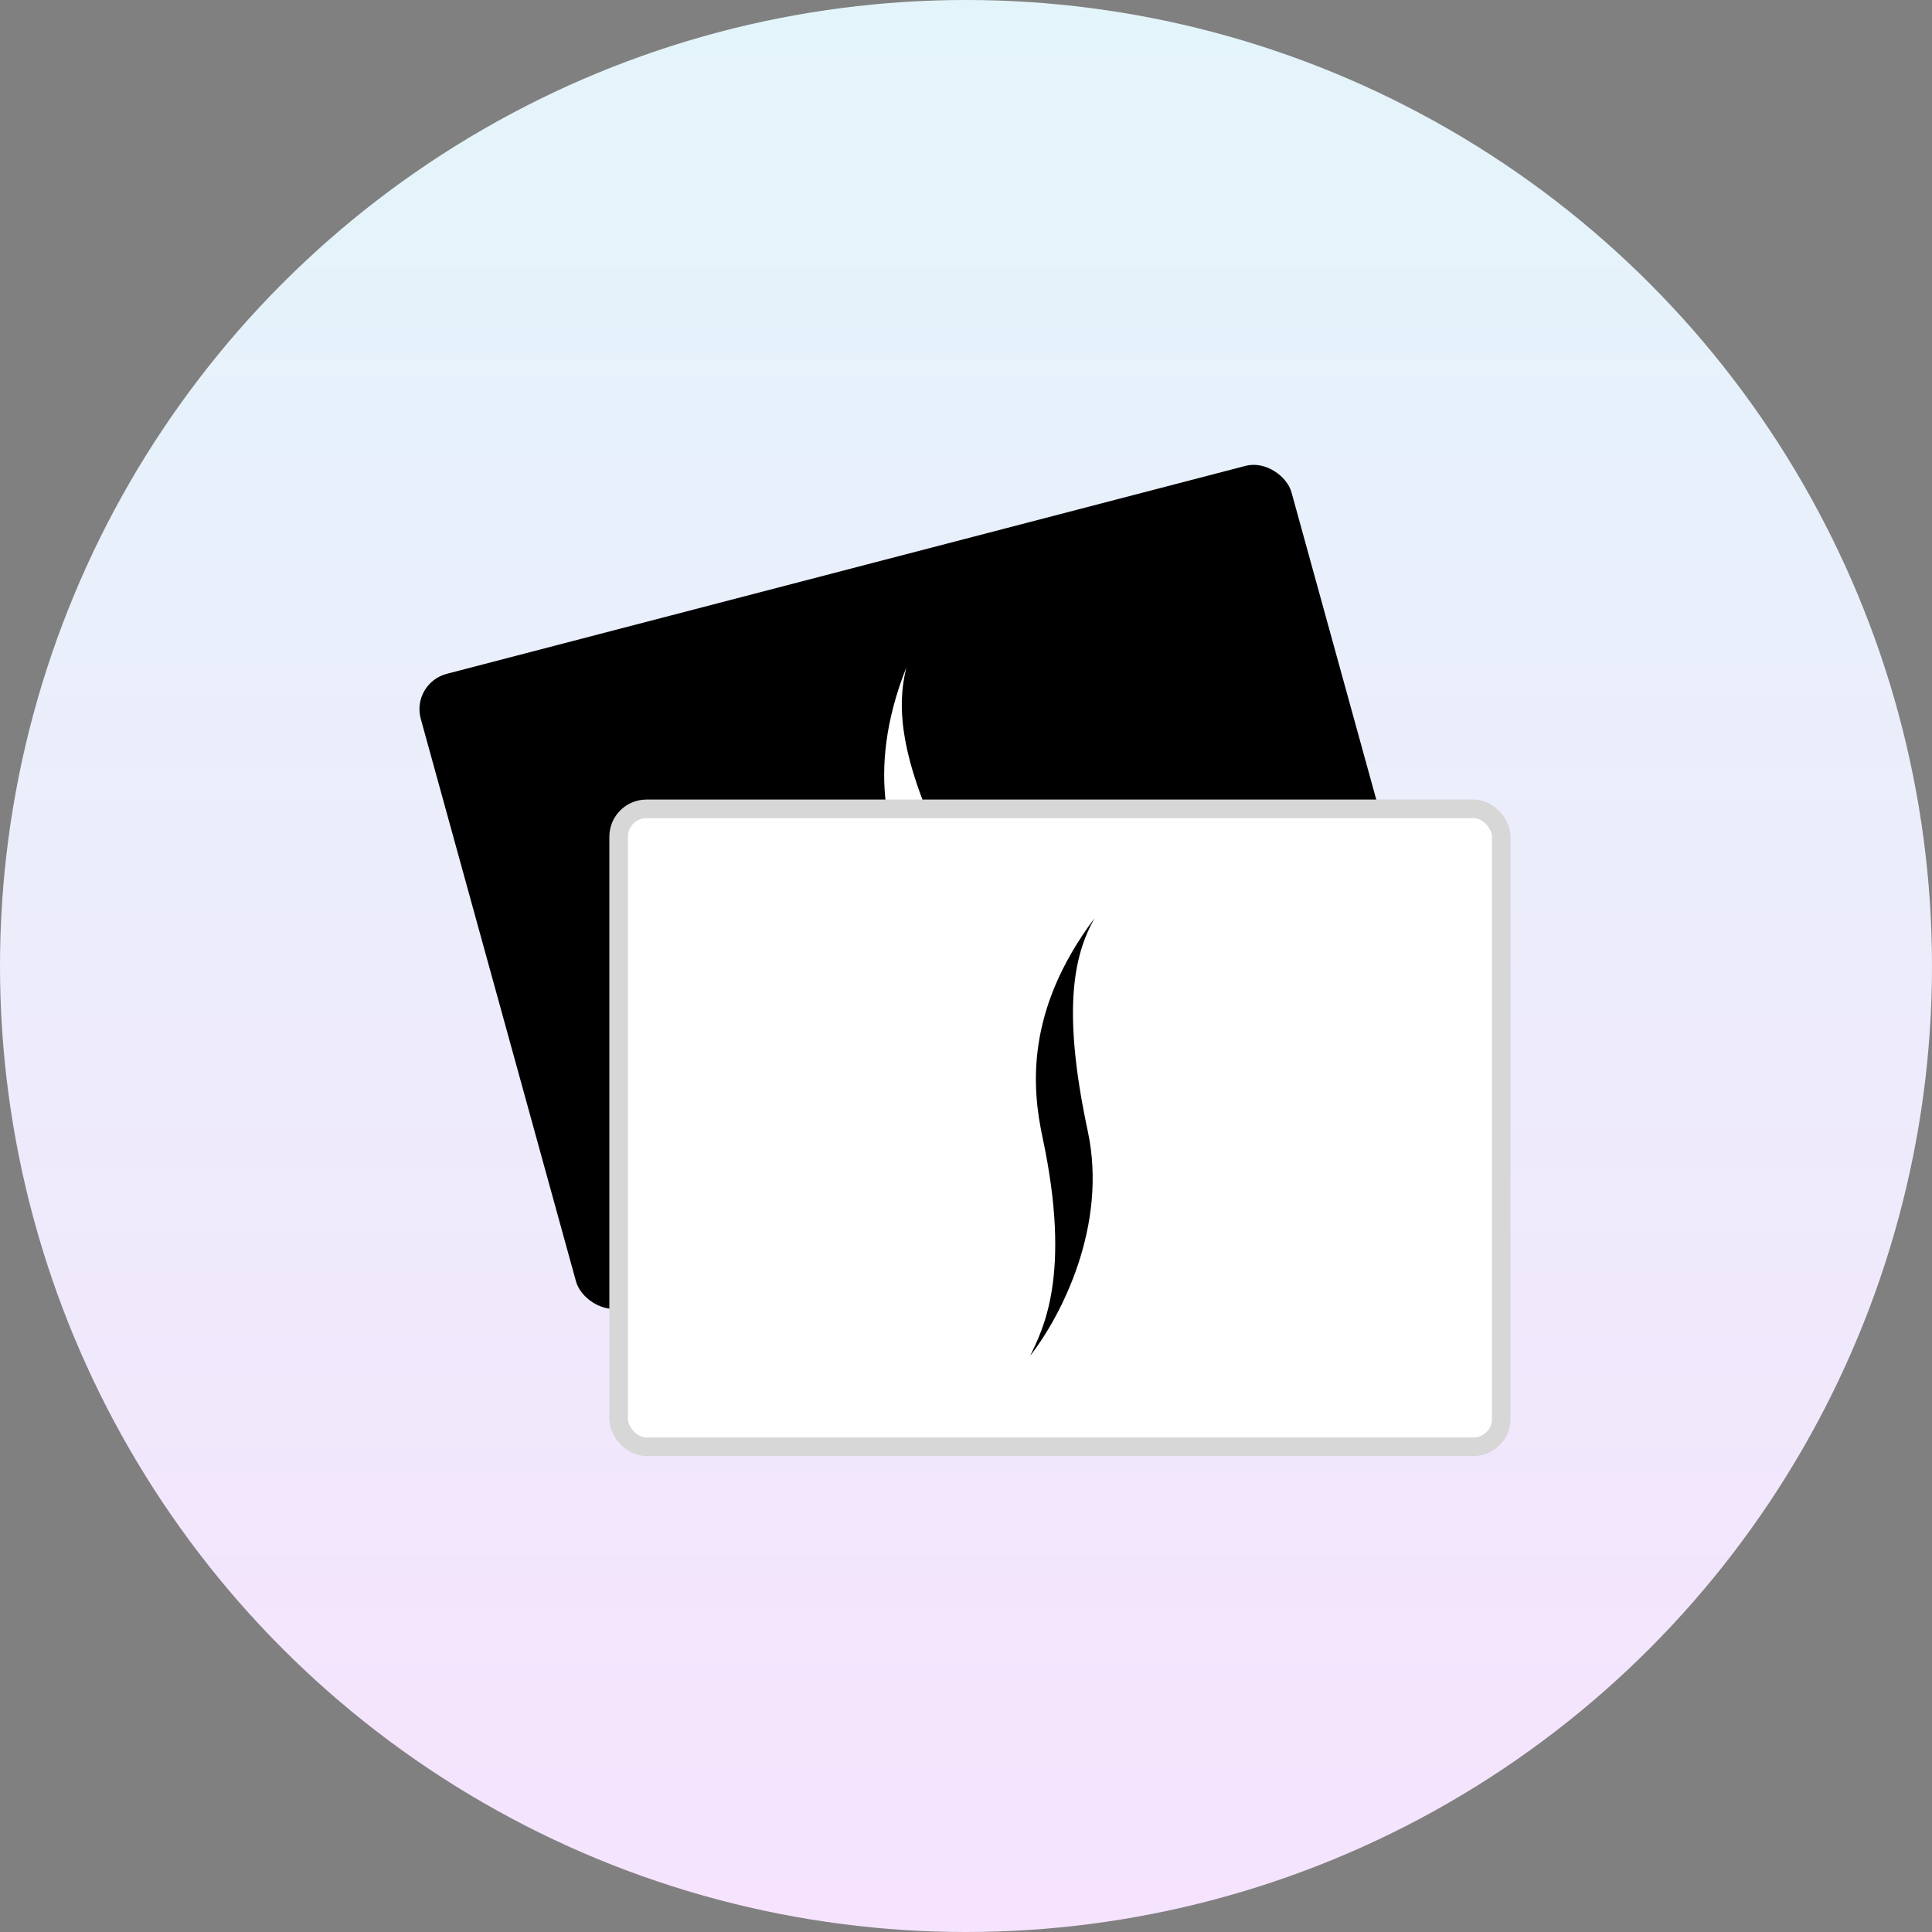
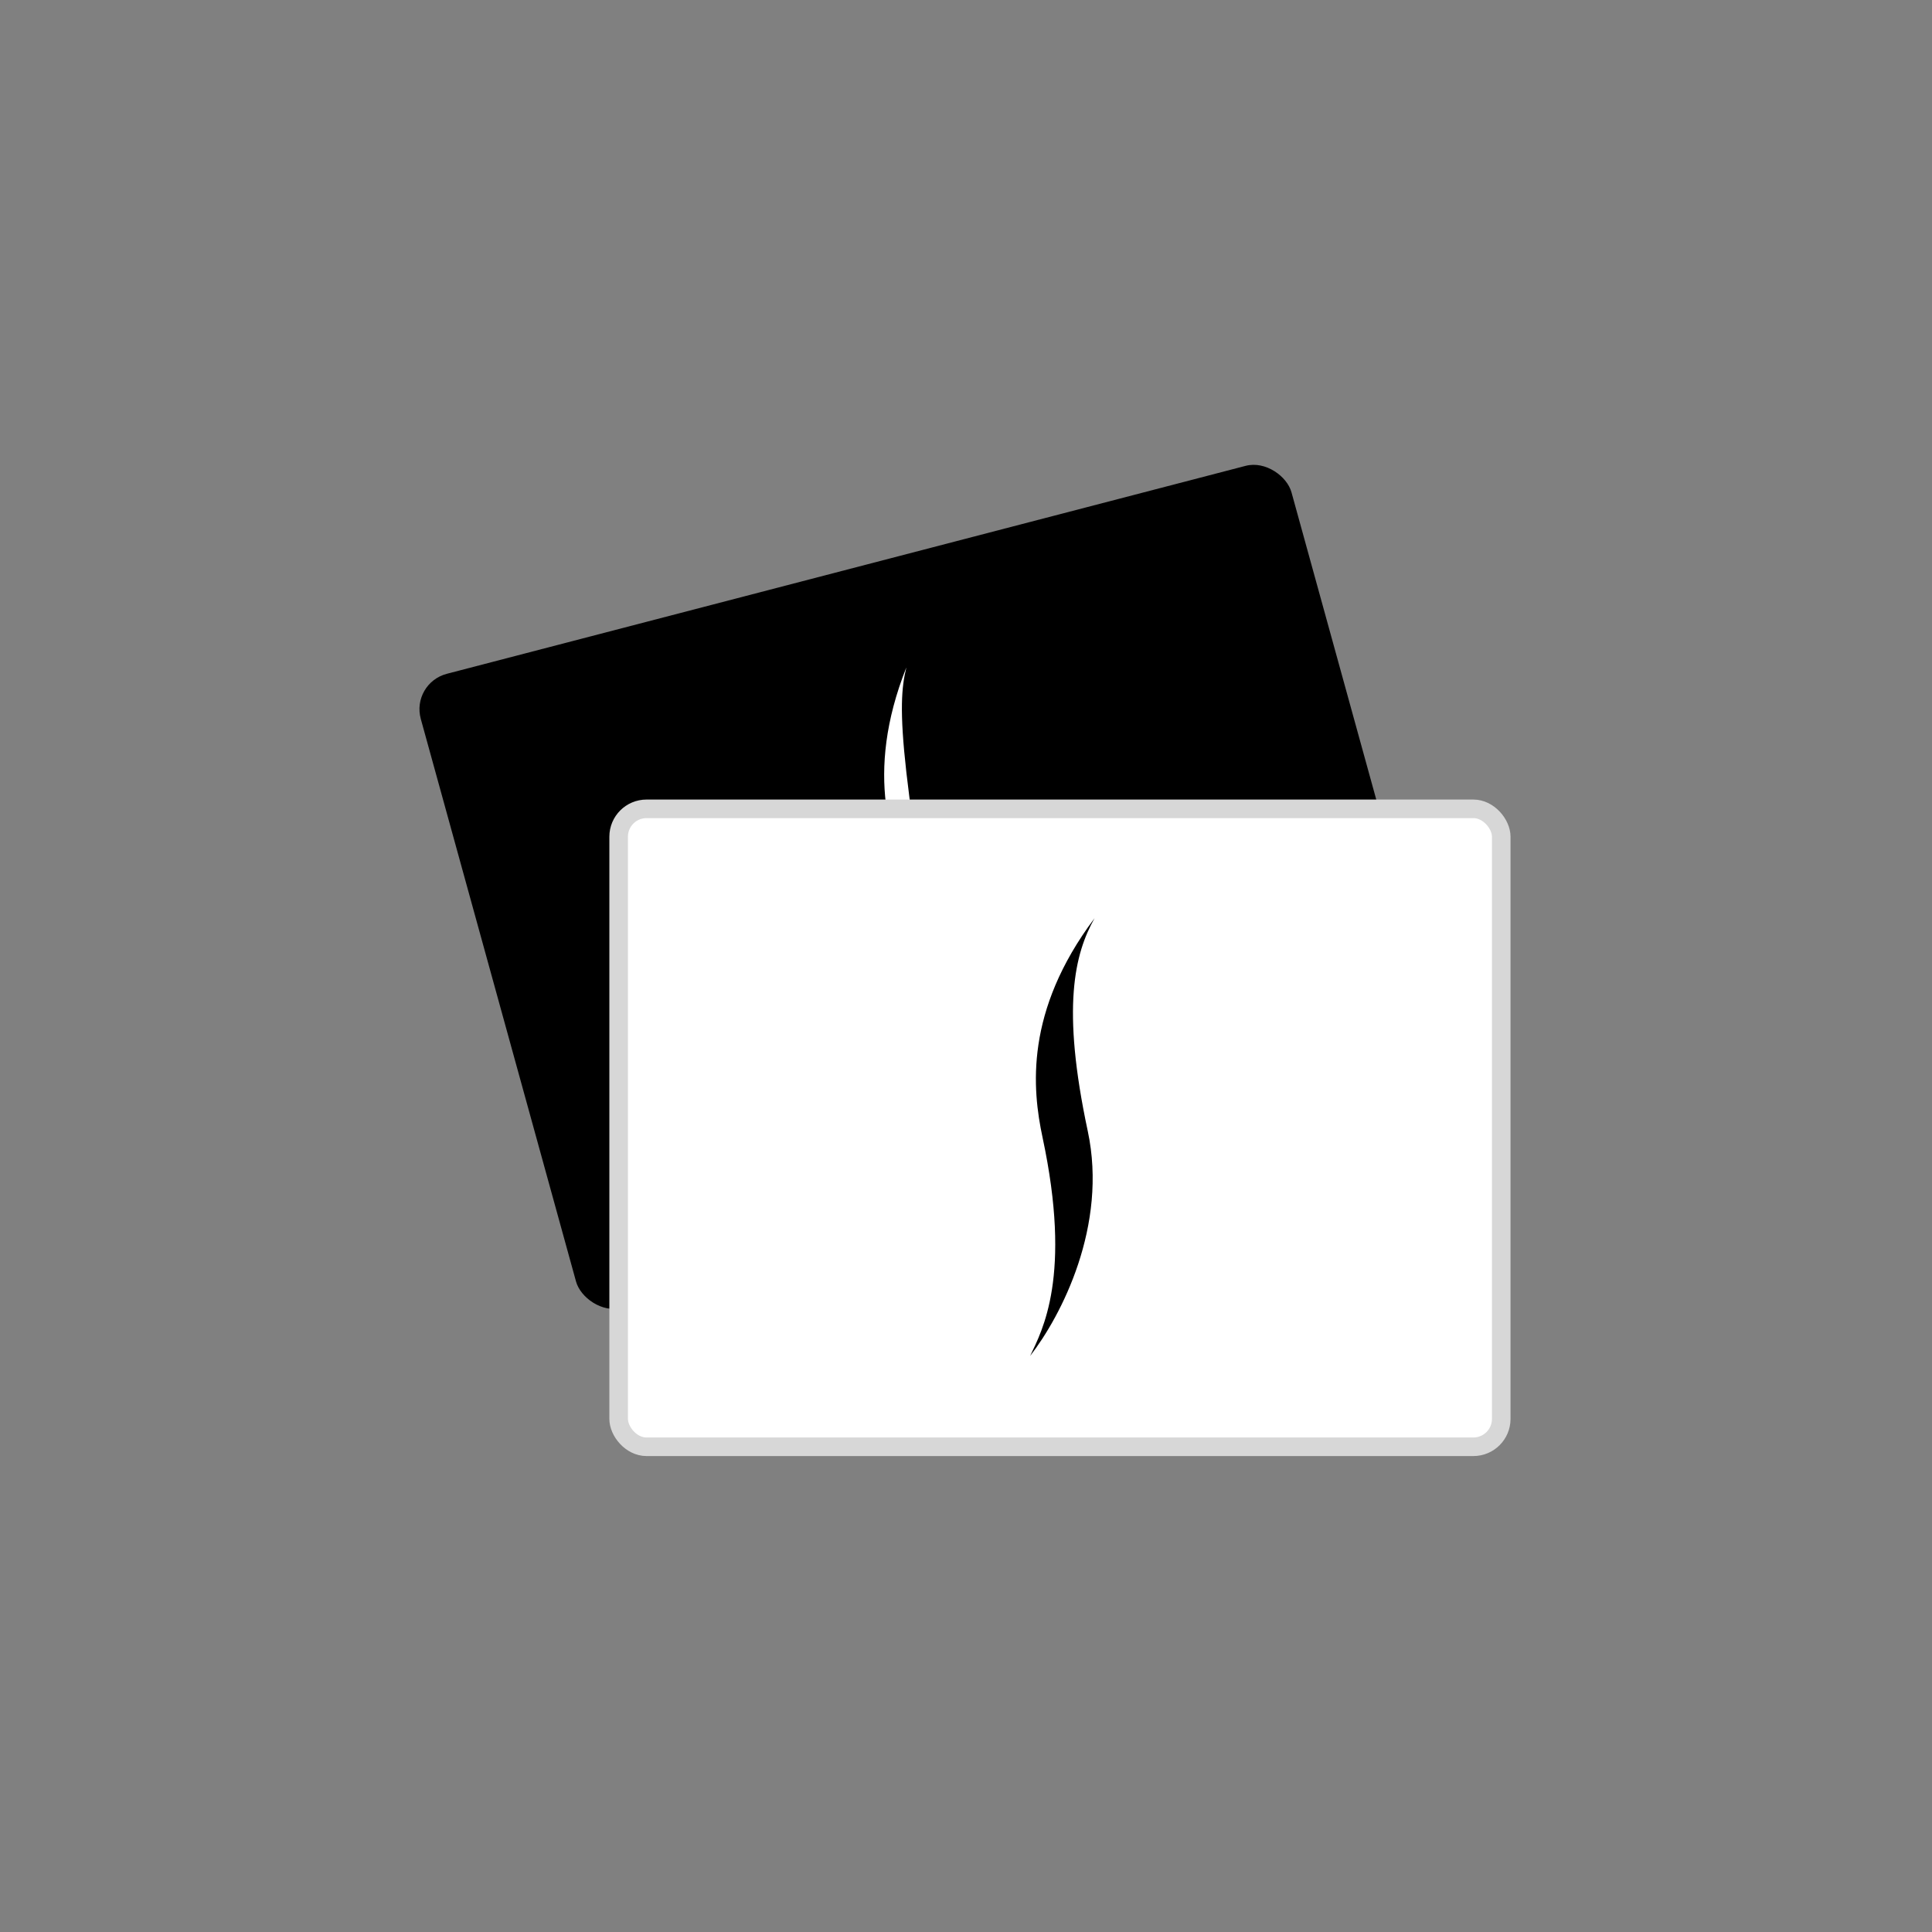
<svg xmlns="http://www.w3.org/2000/svg" width="52" height="52" viewBox="0 0 52 52" fill="none">
  <rect x="0" y="0" width="52" height="52" fill="#808080" stroke="none" />
-   <circle cx="26" cy="26" r="26" fill="url(#paint0_linear_9982_16931)" />
  <rect width="24.209" height="17.706" rx="1" transform="matrix(0.968 -0.252 0.266 0.964 11.06 18.387)" fill="black" />
-   <path fill-rule="evenodd" clip-rule="evenodd" d="M24.616 24.011C26.385 27.424 25.991 29.039 25.86 29.777C26.382 28.525 26.951 25.866 25.746 23.541C24.167 20.495 24.134 19.023 24.395 17.963C23.246 20.857 24 22.823 24.616 24.011Z" fill="white" />
+   <path fill-rule="evenodd" clip-rule="evenodd" d="M24.616 24.011C26.385 27.424 25.991 29.039 25.86 29.777C24.167 20.495 24.134 19.023 24.395 17.963C23.246 20.857 24 22.823 24.616 24.011Z" fill="white" />
  <rect x="16.651" y="21.77" width="23.755" height="17.17" rx="0.75" fill="white" stroke="#D7D7D7" stroke-width="0.5" />
  <path fill-rule="evenodd" clip-rule="evenodd" d="M28.06 30.613C28.86 34.353 28.049 35.815 27.726 36.495C28.564 35.416 29.822 32.991 29.277 30.442C28.564 27.104 28.924 25.673 29.459 24.715C27.578 27.221 27.782 29.309 28.06 30.613Z" fill="black" />
  <defs>
    <linearGradient id="paint0_linear_9982_16931" x1="26" y1="0" x2="26" y2="52" gradientUnits="userSpaceOnUse">
      <stop stop-color="#E3F5FA" />
      <stop offset="1" stop-color="#F6E3FD" />
    </linearGradient>
  </defs>
</svg>